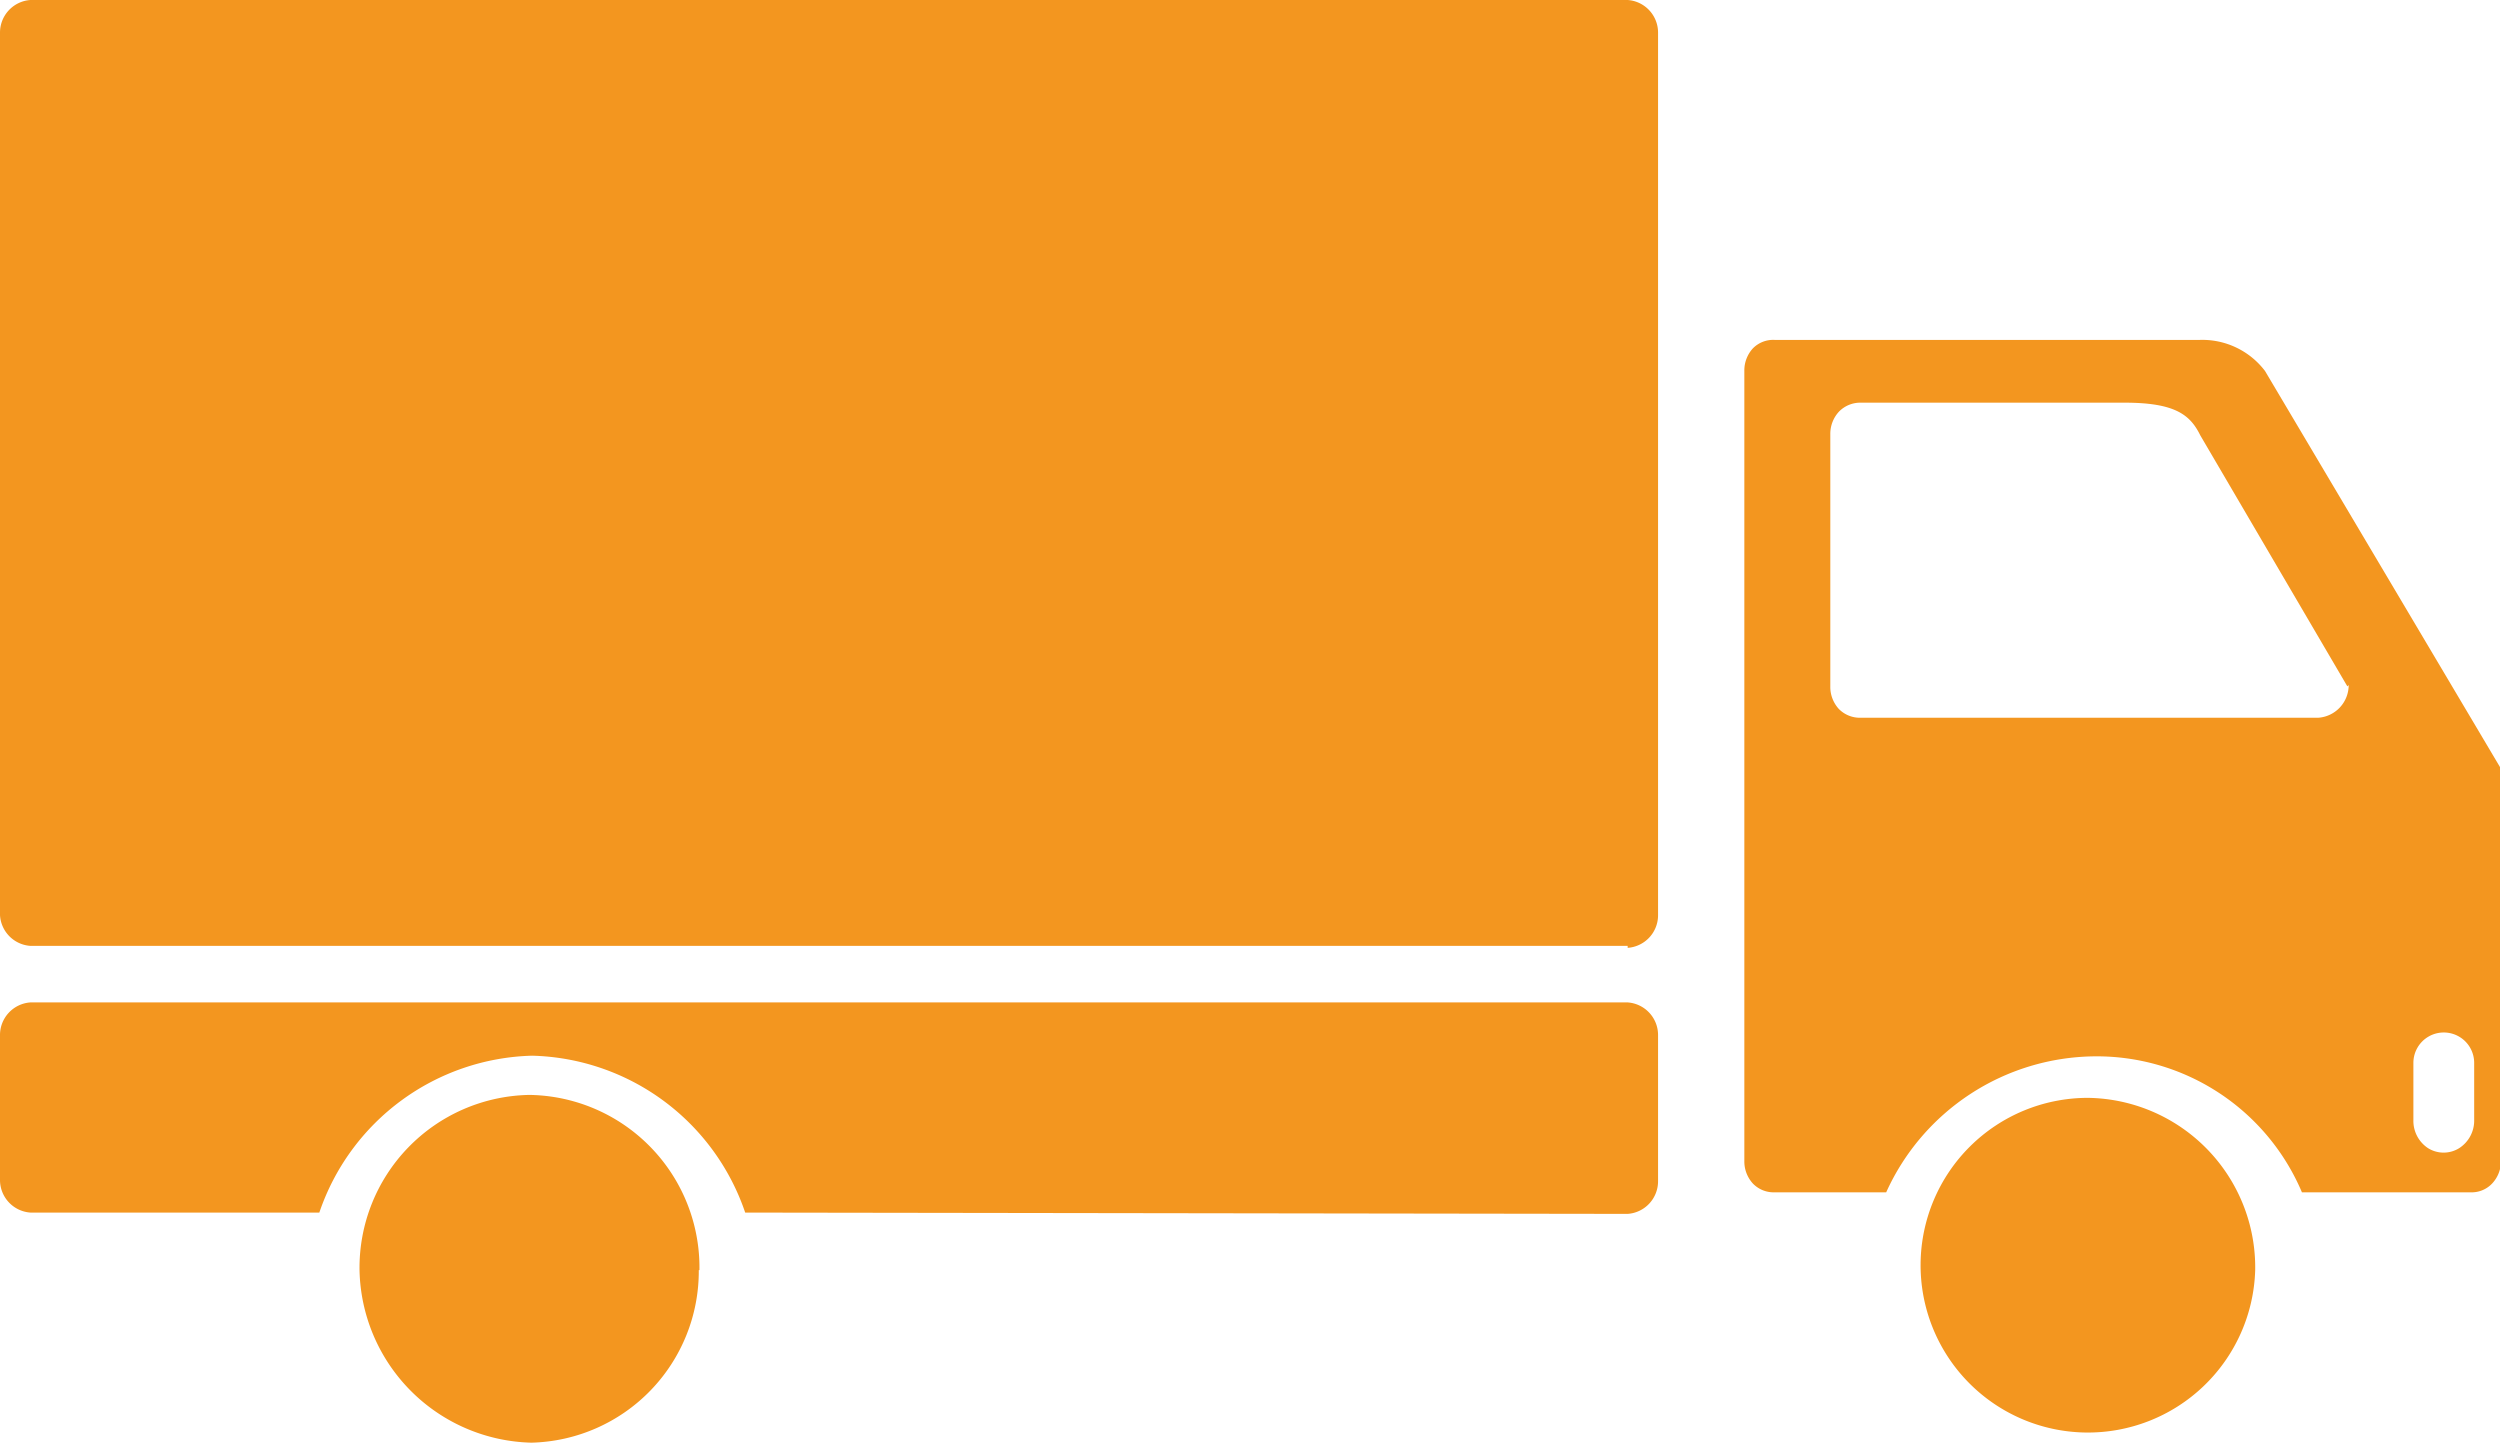
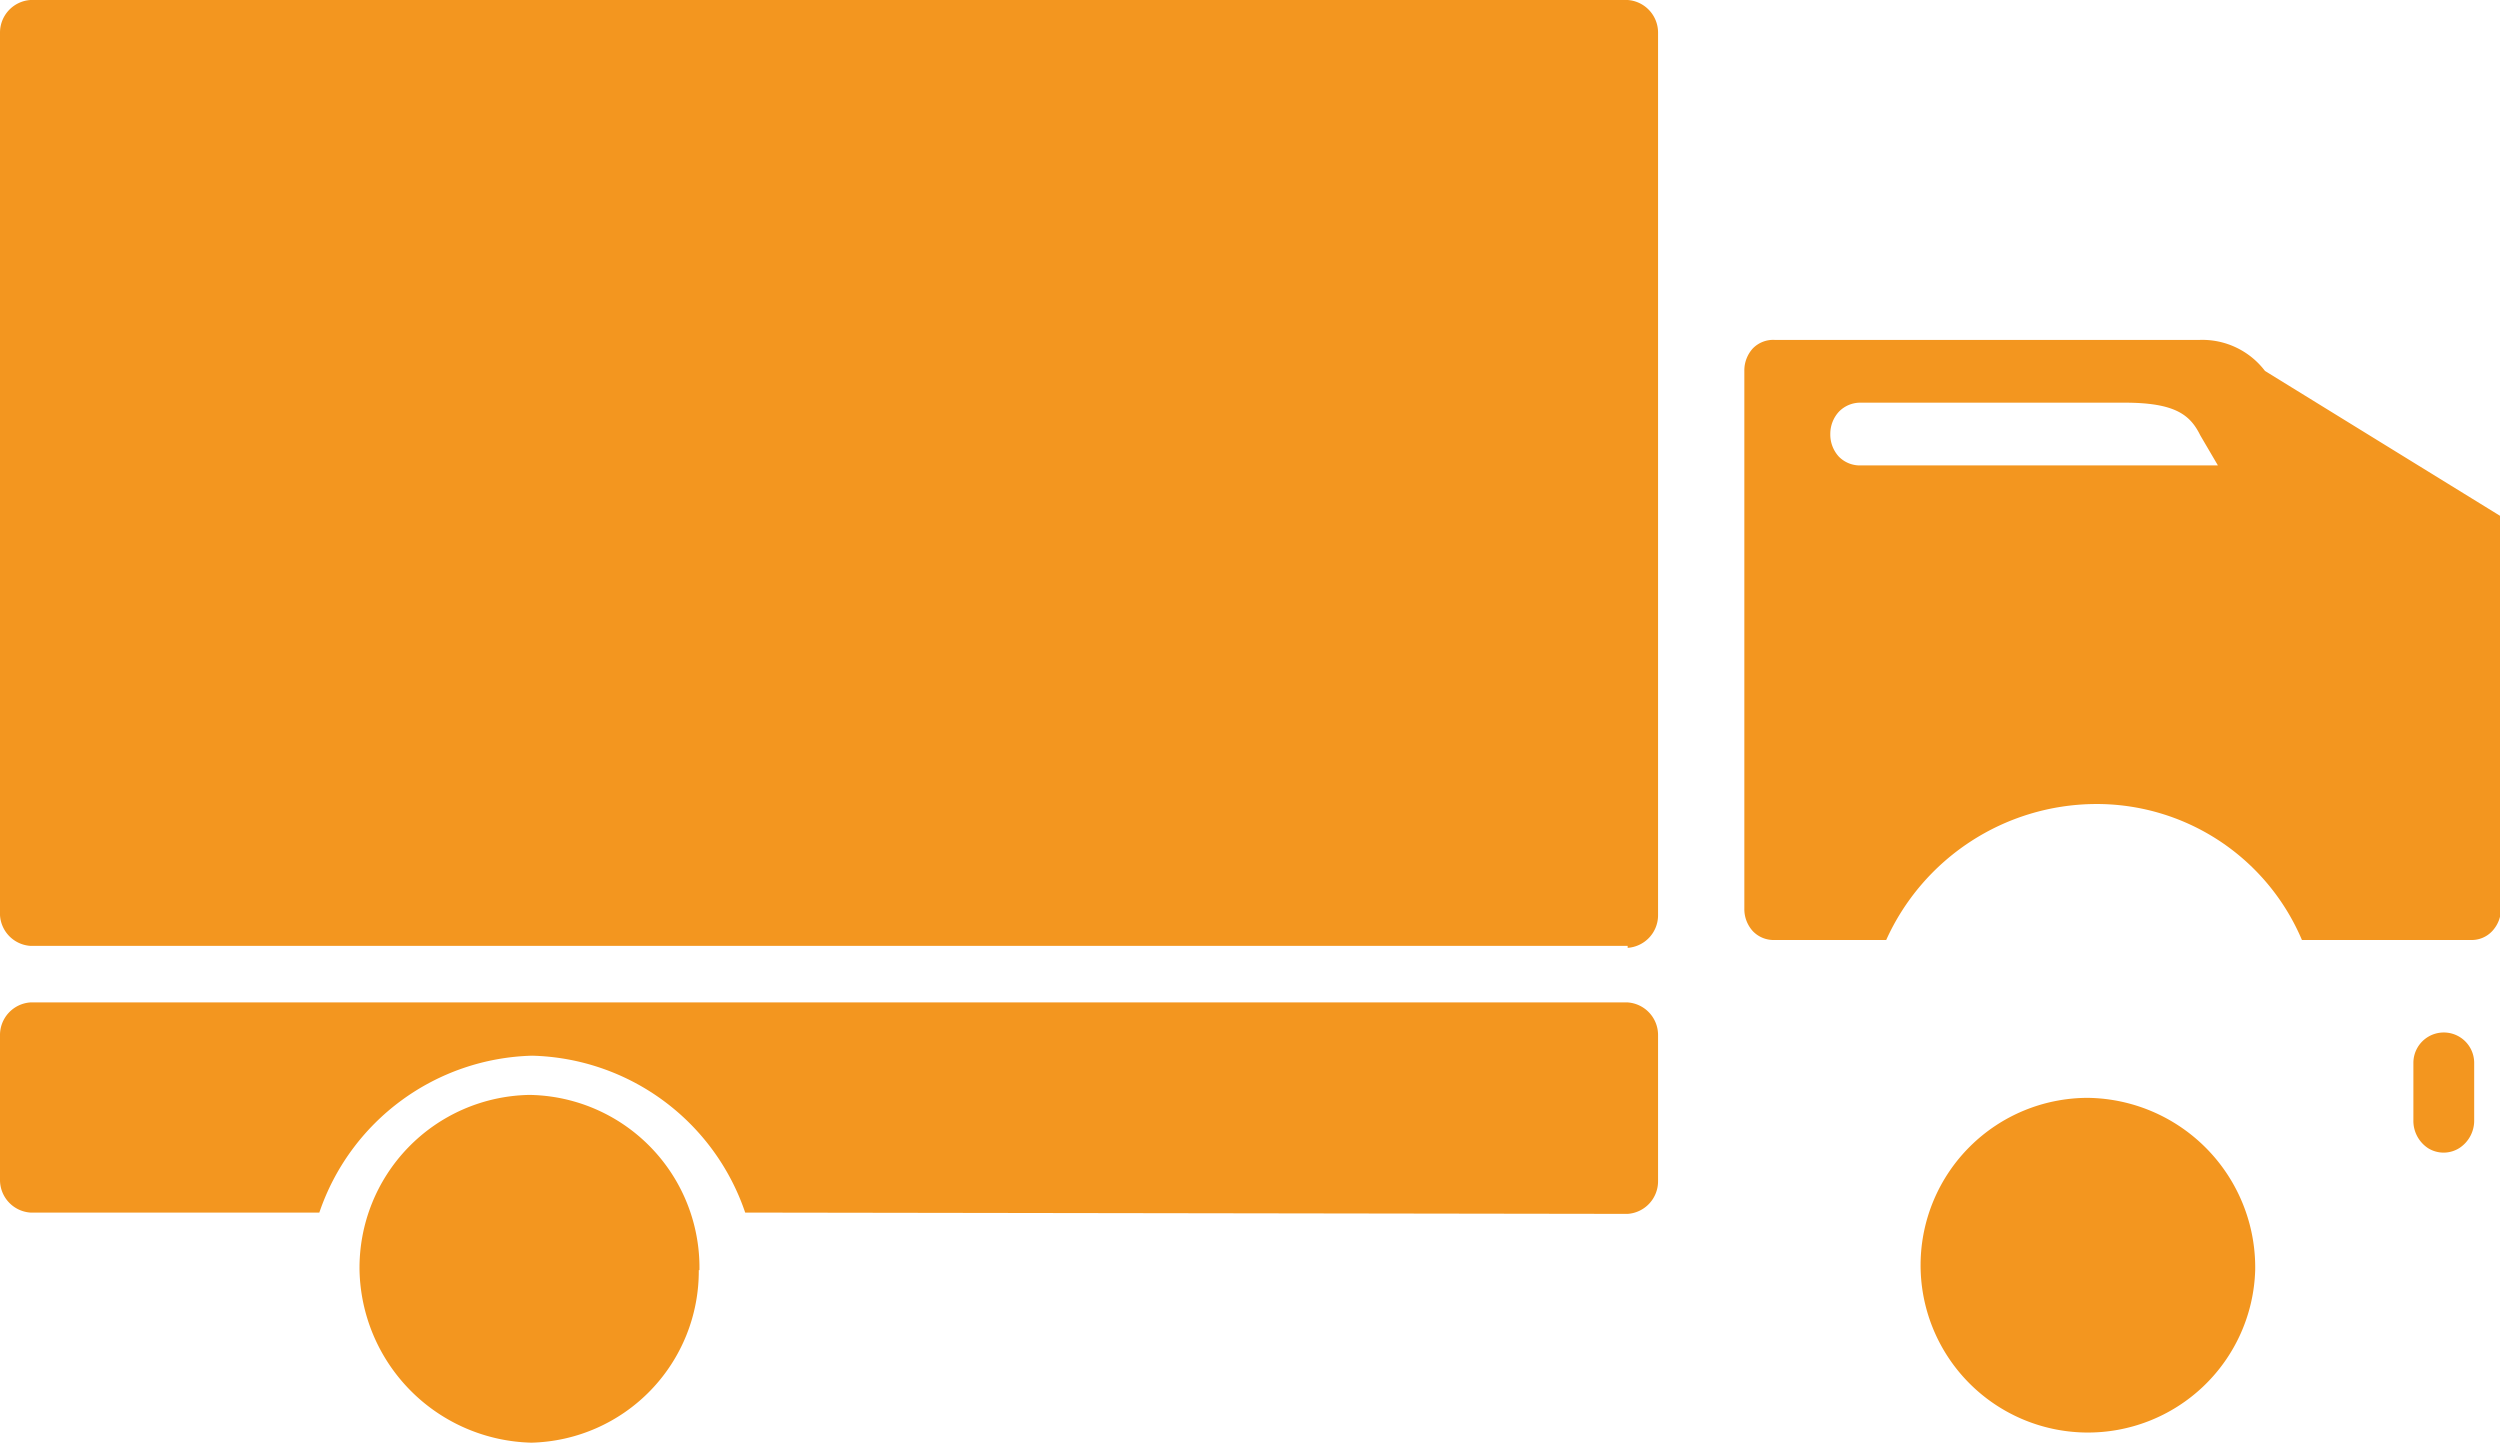
<svg xmlns="http://www.w3.org/2000/svg" id="Layer_1" data-name="Layer 1" viewBox="0 0 76.49 44.14">
  <defs>
    <style>.cls-1{fill:#f3961f;}</style>
  </defs>
  <g id="Artwork_8" data-name="Artwork 8">
-     <path id="Artwork_8-2" data-name="Artwork 8-2" class="cls-1" d="M22.8,37.1a7.07,7.07,0,0,0-6.52-4.8,7.07,7.07,0,0,0-6.51,4.8H.93a1,1,0,0,1-.93-1V31.67a1,1,0,0,1,.93-1H49.8a1,1,0,0,1,.93,1v4.47a1,1,0,0,1-.93,1Zm27-8.16H.93A1,1,0,0,1,0,28V1A1,1,0,0,1,.93,0H49.8a1,1,0,0,1,.93,1V28a1,1,0,0,1-.93,1m25.9,3.52a.93.93,0,1,0-1.86,0h0v1.75a1,1,0,0,0,.45.86.9.9,0,0,0,.95,0,1,1,0,0,0,.46-.86ZM71.82,21l-4.5-7.68c-.31-.63-.77-1-2.32-1H56.93a.91.91,0,0,0-.67.28,1,1,0,0,0-.26.68V21a1,1,0,0,0,.26.69.9.9,0,0,0,.67.27h14a1,1,0,0,0,.93-1m4.66,2.56v12a1,1,0,0,1-.27.69.86.86,0,0,1-.66.27H70.43a6.82,6.82,0,0,0-6.36-4.16,7.07,7.07,0,0,0-6.36,4.16H54.3a.88.88,0,0,1-.67-.27,1,1,0,0,1-.26-.69V11.35a1,1,0,0,1,.26-.69.87.87,0,0,1,.67-.26h13a2.41,2.41,0,0,1,2,.95ZM69,38.86a5.12,5.12,0,1,1-5.12-5.27A5.19,5.19,0,0,1,69,38.86m-47.62,0a5.25,5.25,0,0,1-5.12,5.28A5.39,5.39,0,0,1,11,38.86a5.29,5.29,0,0,1,5.2-5.36,5.28,5.28,0,0,1,5.2,5.36" />
+     <path id="Artwork_8-2" data-name="Artwork 8-2" class="cls-1" d="M22.8,37.1a7.07,7.07,0,0,0-6.52-4.8,7.07,7.07,0,0,0-6.51,4.8H.93a1,1,0,0,1-.93-1V31.67a1,1,0,0,1,.93-1H49.8a1,1,0,0,1,.93,1v4.47a1,1,0,0,1-.93,1Zm27-8.16H.93A1,1,0,0,1,0,28V1A1,1,0,0,1,.93,0H49.8a1,1,0,0,1,.93,1V28a1,1,0,0,1-.93,1m25.9,3.52a.93.93,0,1,0-1.86,0h0v1.75a1,1,0,0,0,.45.86.9.9,0,0,0,.95,0,1,1,0,0,0,.46-.86ZM71.82,21l-4.5-7.68c-.31-.63-.77-1-2.32-1H56.93a.91.91,0,0,0-.67.28,1,1,0,0,0-.26.68a1,1,0,0,0,.26.69.9.9,0,0,0,.67.27h14a1,1,0,0,0,.93-1m4.66,2.56v12a1,1,0,0,1-.27.69.86.86,0,0,1-.66.27H70.43a6.82,6.82,0,0,0-6.36-4.16,7.07,7.07,0,0,0-6.36,4.16H54.3a.88.88,0,0,1-.67-.27,1,1,0,0,1-.26-.69V11.35a1,1,0,0,1,.26-.69.87.87,0,0,1,.67-.26h13a2.41,2.41,0,0,1,2,.95ZM69,38.86a5.12,5.12,0,1,1-5.12-5.27A5.19,5.19,0,0,1,69,38.86m-47.62,0a5.25,5.25,0,0,1-5.12,5.28A5.39,5.39,0,0,1,11,38.86a5.29,5.29,0,0,1,5.2-5.36,5.28,5.28,0,0,1,5.2,5.36" />
  </g>
</svg>